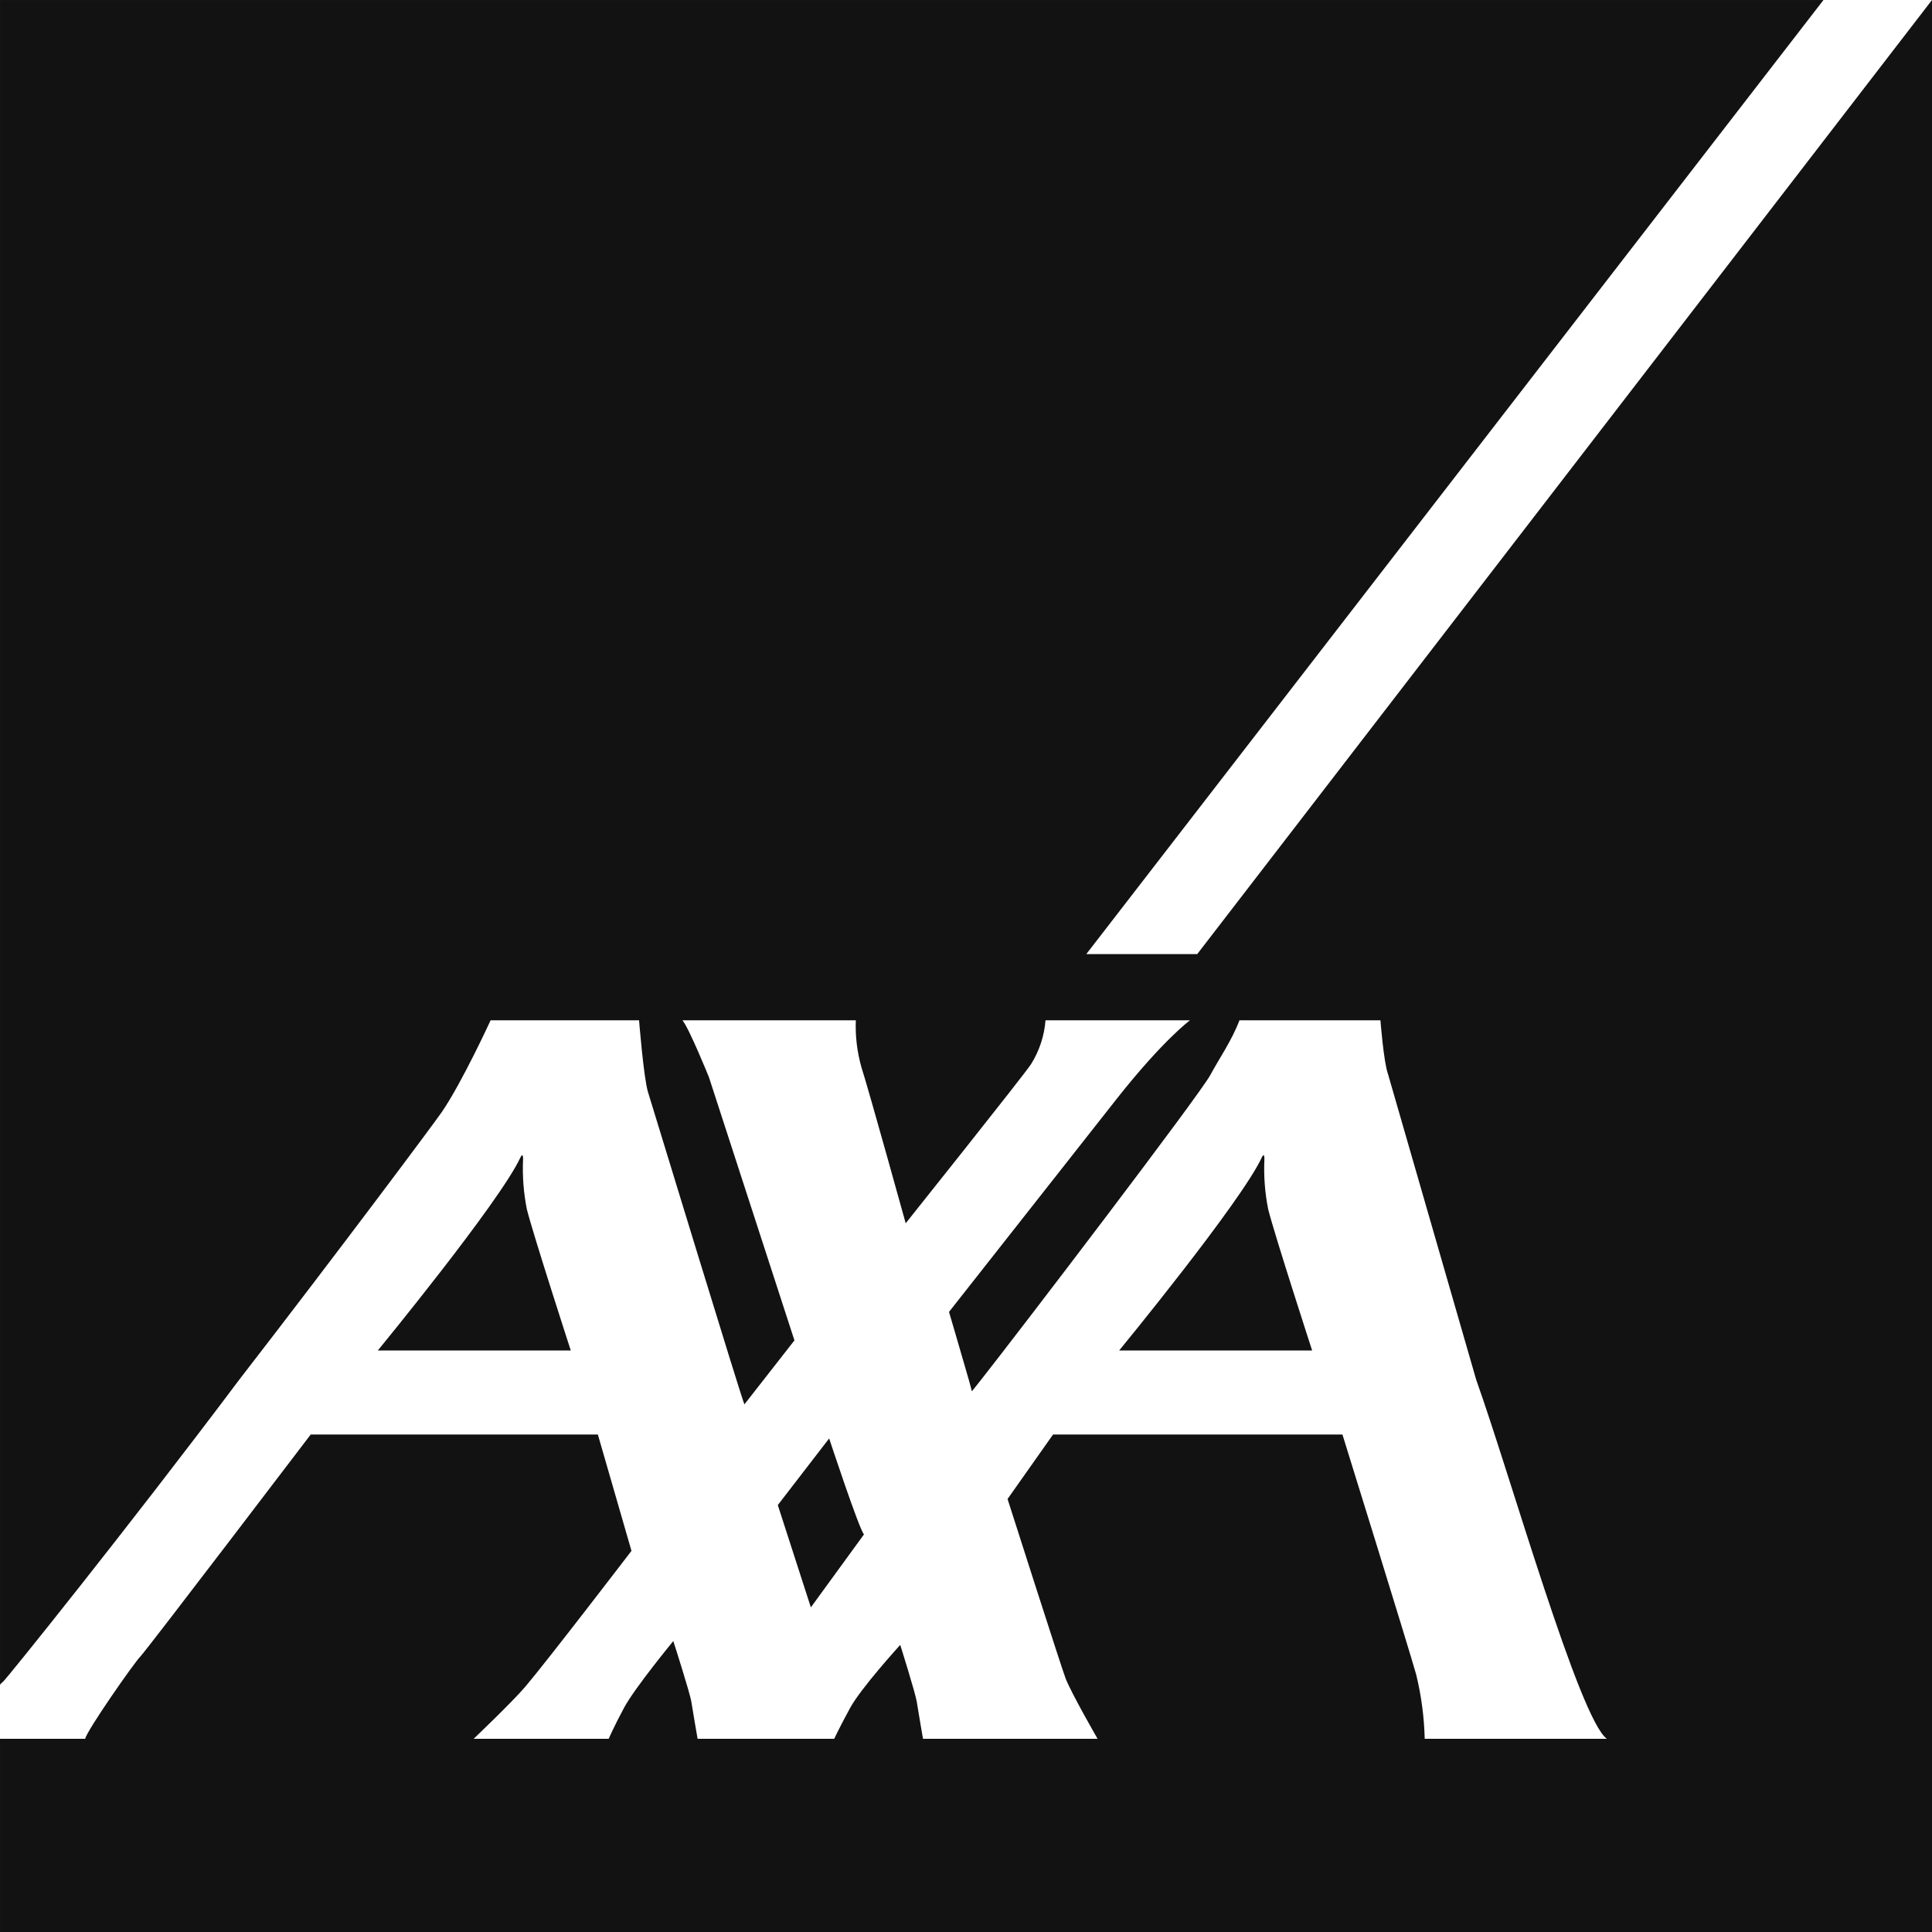
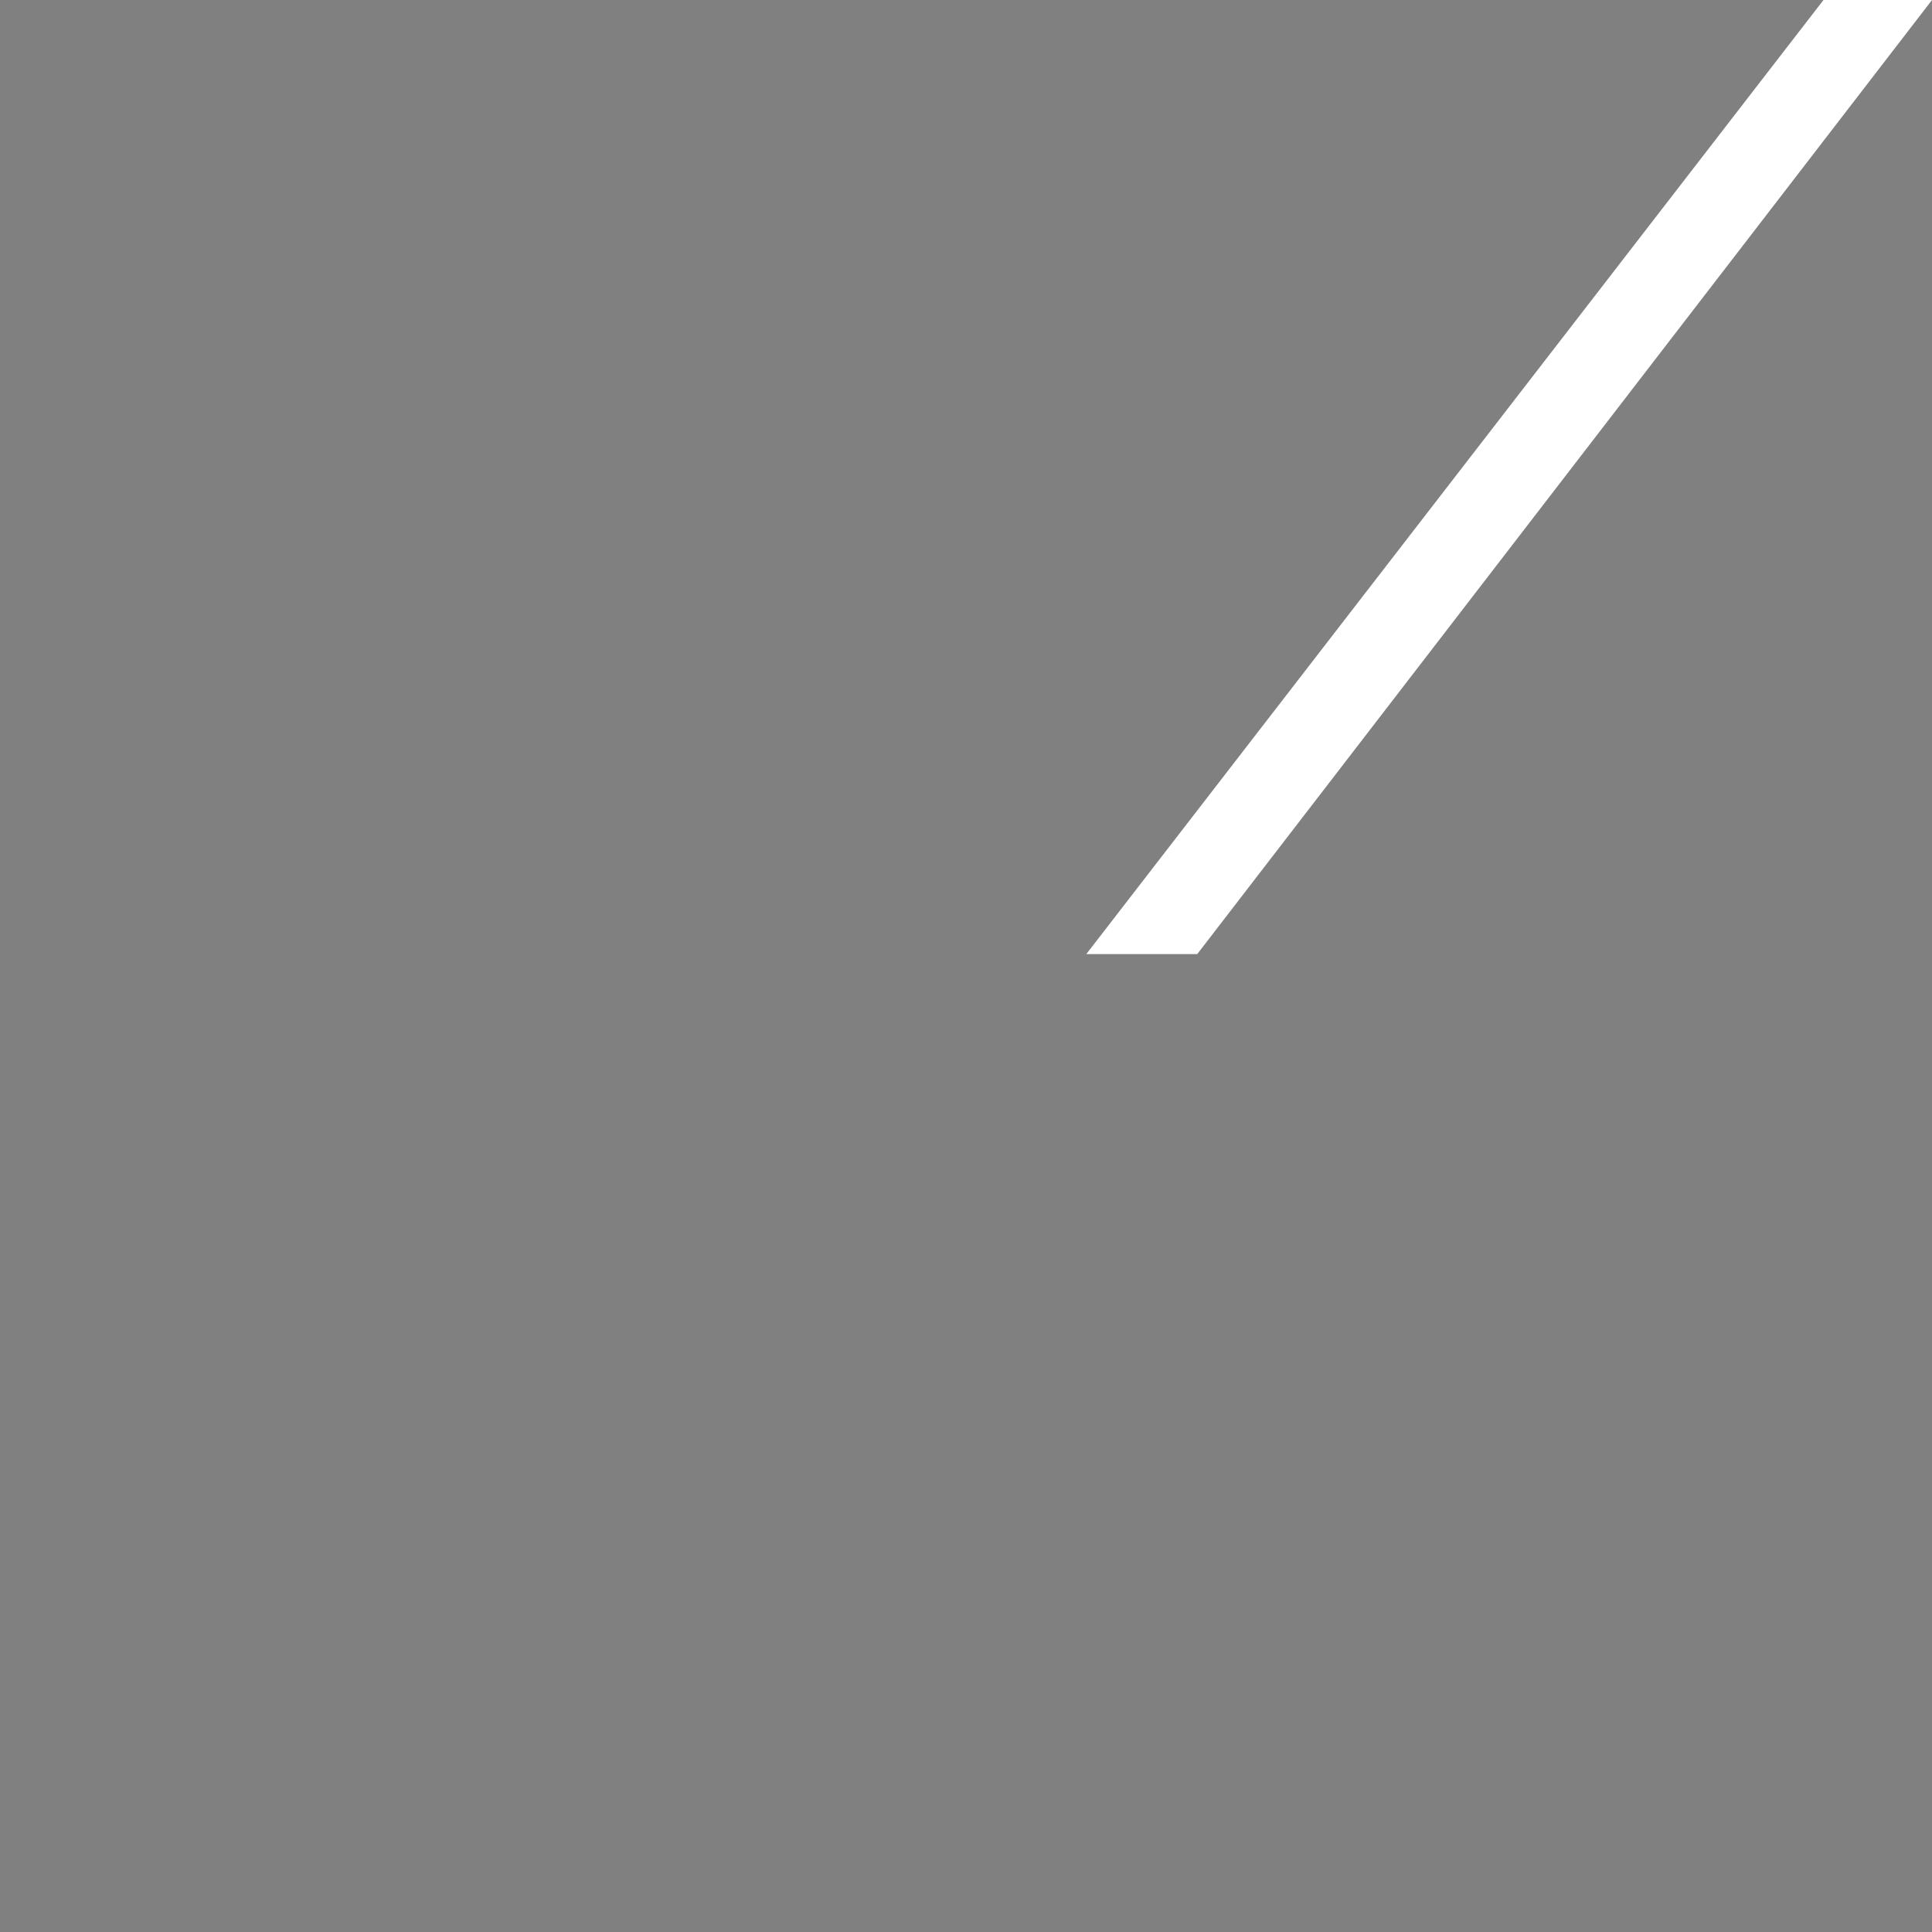
<svg xmlns="http://www.w3.org/2000/svg" width="100" height="100" viewBox="0 0 100 100" fill="none">
  <rect x="0" y="0" width="100" height="100" fill="#808080" stroke="none" />
  <g clip-path="url(#clip0_183_389)">
-     <path d="M100 0.001H0.001V100H100V0.001Z" fill="#121212" />
    <path d="M56.226 49.385H61.968L100 0H94.383L56.226 49.385Z" fill="white" />
-     <path d="M76.41 71.423C78.153 76.3 81.745 88.99 83.172 90.001H73.743C73.715 88.879 73.567 87.763 73.301 86.673C72.894 85.222 69.484 74.25 69.484 74.25H54.506L52.151 77.588C52.151 77.588 54.98 86.442 55.156 86.876C55.46 87.658 56.811 90.001 56.811 90.001H47.775C47.775 90.001 47.54 88.648 47.452 88.085C47.382 87.631 46.596 85.14 46.596 85.14C46.596 85.14 44.548 87.384 43.99 88.425C43.427 89.463 43.177 90.001 43.177 90.001H36.108C36.108 90.001 35.872 88.648 35.784 88.085C35.715 87.631 34.85 84.94 34.85 84.94C34.85 84.94 32.871 87.343 32.308 88.381C31.748 89.422 31.507 90.001 31.507 90.001H24.515C24.515 90.001 26.491 88.12 27.182 87.312C28.346 85.942 32.685 80.272 32.685 80.272L30.945 74.25H16.082C16.082 74.25 7.607 85.386 7.273 85.731C6.935 86.07 4.465 89.615 4.41 90.001H0V87.197C0.055 87.137 0.113 87.081 0.174 87.028C0.31 86.928 6.599 79.121 12.376 71.423C17.568 64.71 22.439 58.182 22.867 57.56C23.902 56.056 25.394 52.81 25.394 52.81H33.078C33.078 52.81 33.316 55.796 33.539 56.522C33.739 57.162 38.421 72.524 38.531 72.689L41.12 69.379L36.695 55.757C36.695 55.757 35.658 53.194 35.321 52.81H44.297C44.265 53.633 44.364 54.457 44.59 55.25C44.955 56.373 46.879 63.317 46.879 63.317C46.879 63.317 53.001 55.643 53.359 55.092C53.794 54.404 54.053 53.621 54.115 52.81H61.594C61.594 52.81 60.225 53.81 57.825 56.845C57.019 57.867 49.121 67.904 49.121 67.904C49.121 67.904 49.811 70.254 50.146 71.423C50.238 71.759 50.301 71.986 50.301 72.011C50.301 72.021 50.475 71.807 50.775 71.423C52.813 68.841 62.082 56.687 62.644 55.646C63.096 54.806 63.763 53.85 64.154 52.81H71.451C71.451 52.81 71.62 54.989 71.842 55.591L76.41 71.423ZM65.306 59.918C64.235 62.223 57.929 69.9 57.929 69.9H67.916C67.916 69.9 65.98 63.939 65.642 62.595C65.47 61.736 65.404 60.859 65.446 59.984C65.446 59.861 65.424 59.663 65.306 59.918ZM26.933 59.918C25.862 62.223 19.556 69.9 19.556 69.9H29.543C29.543 69.9 27.609 63.939 27.271 62.595C27.099 61.736 27.033 60.859 27.075 59.984C27.075 59.861 27.051 59.663 26.933 59.918ZM41.97 83.197L44.719 79.421C44.465 79.149 42.917 74.453 42.917 74.453L40.259 77.902L41.97 83.197Z" fill="white" />
  </g>
  <defs>
    <clipPath id="clip0_183_389">
      <rect width="100" height="100" fill="white" />
    </clipPath>
  </defs>
</svg>